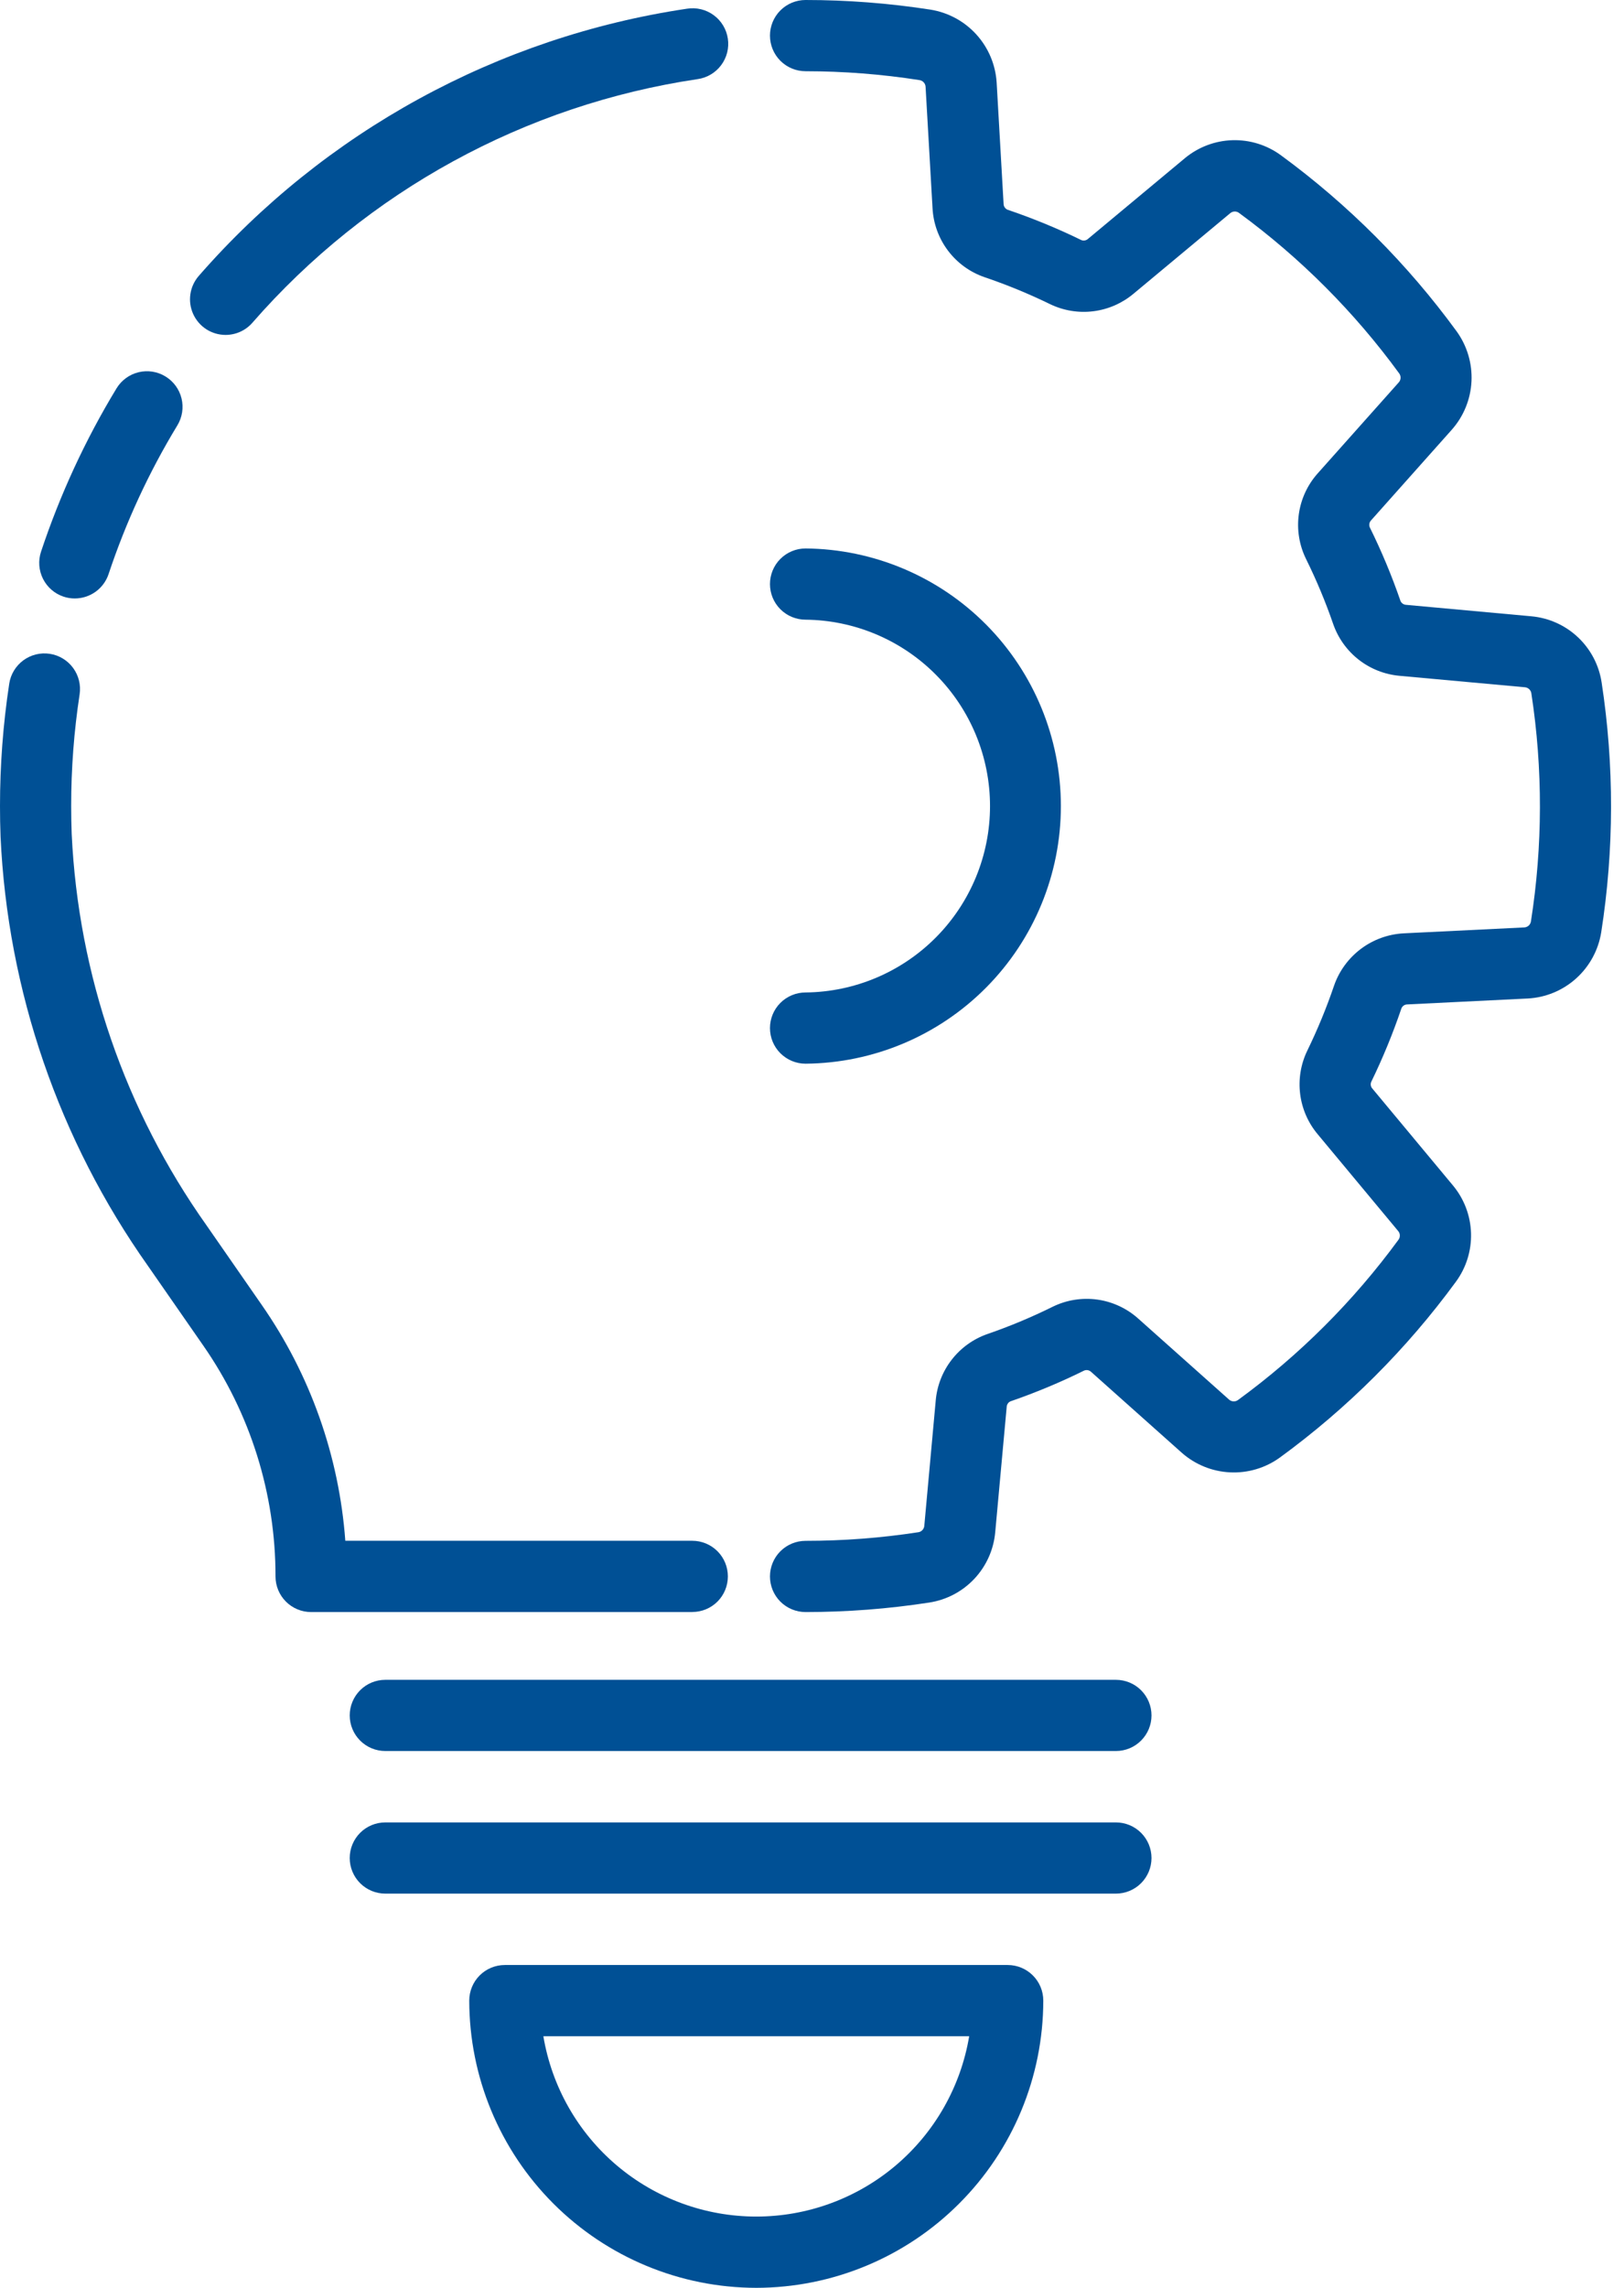
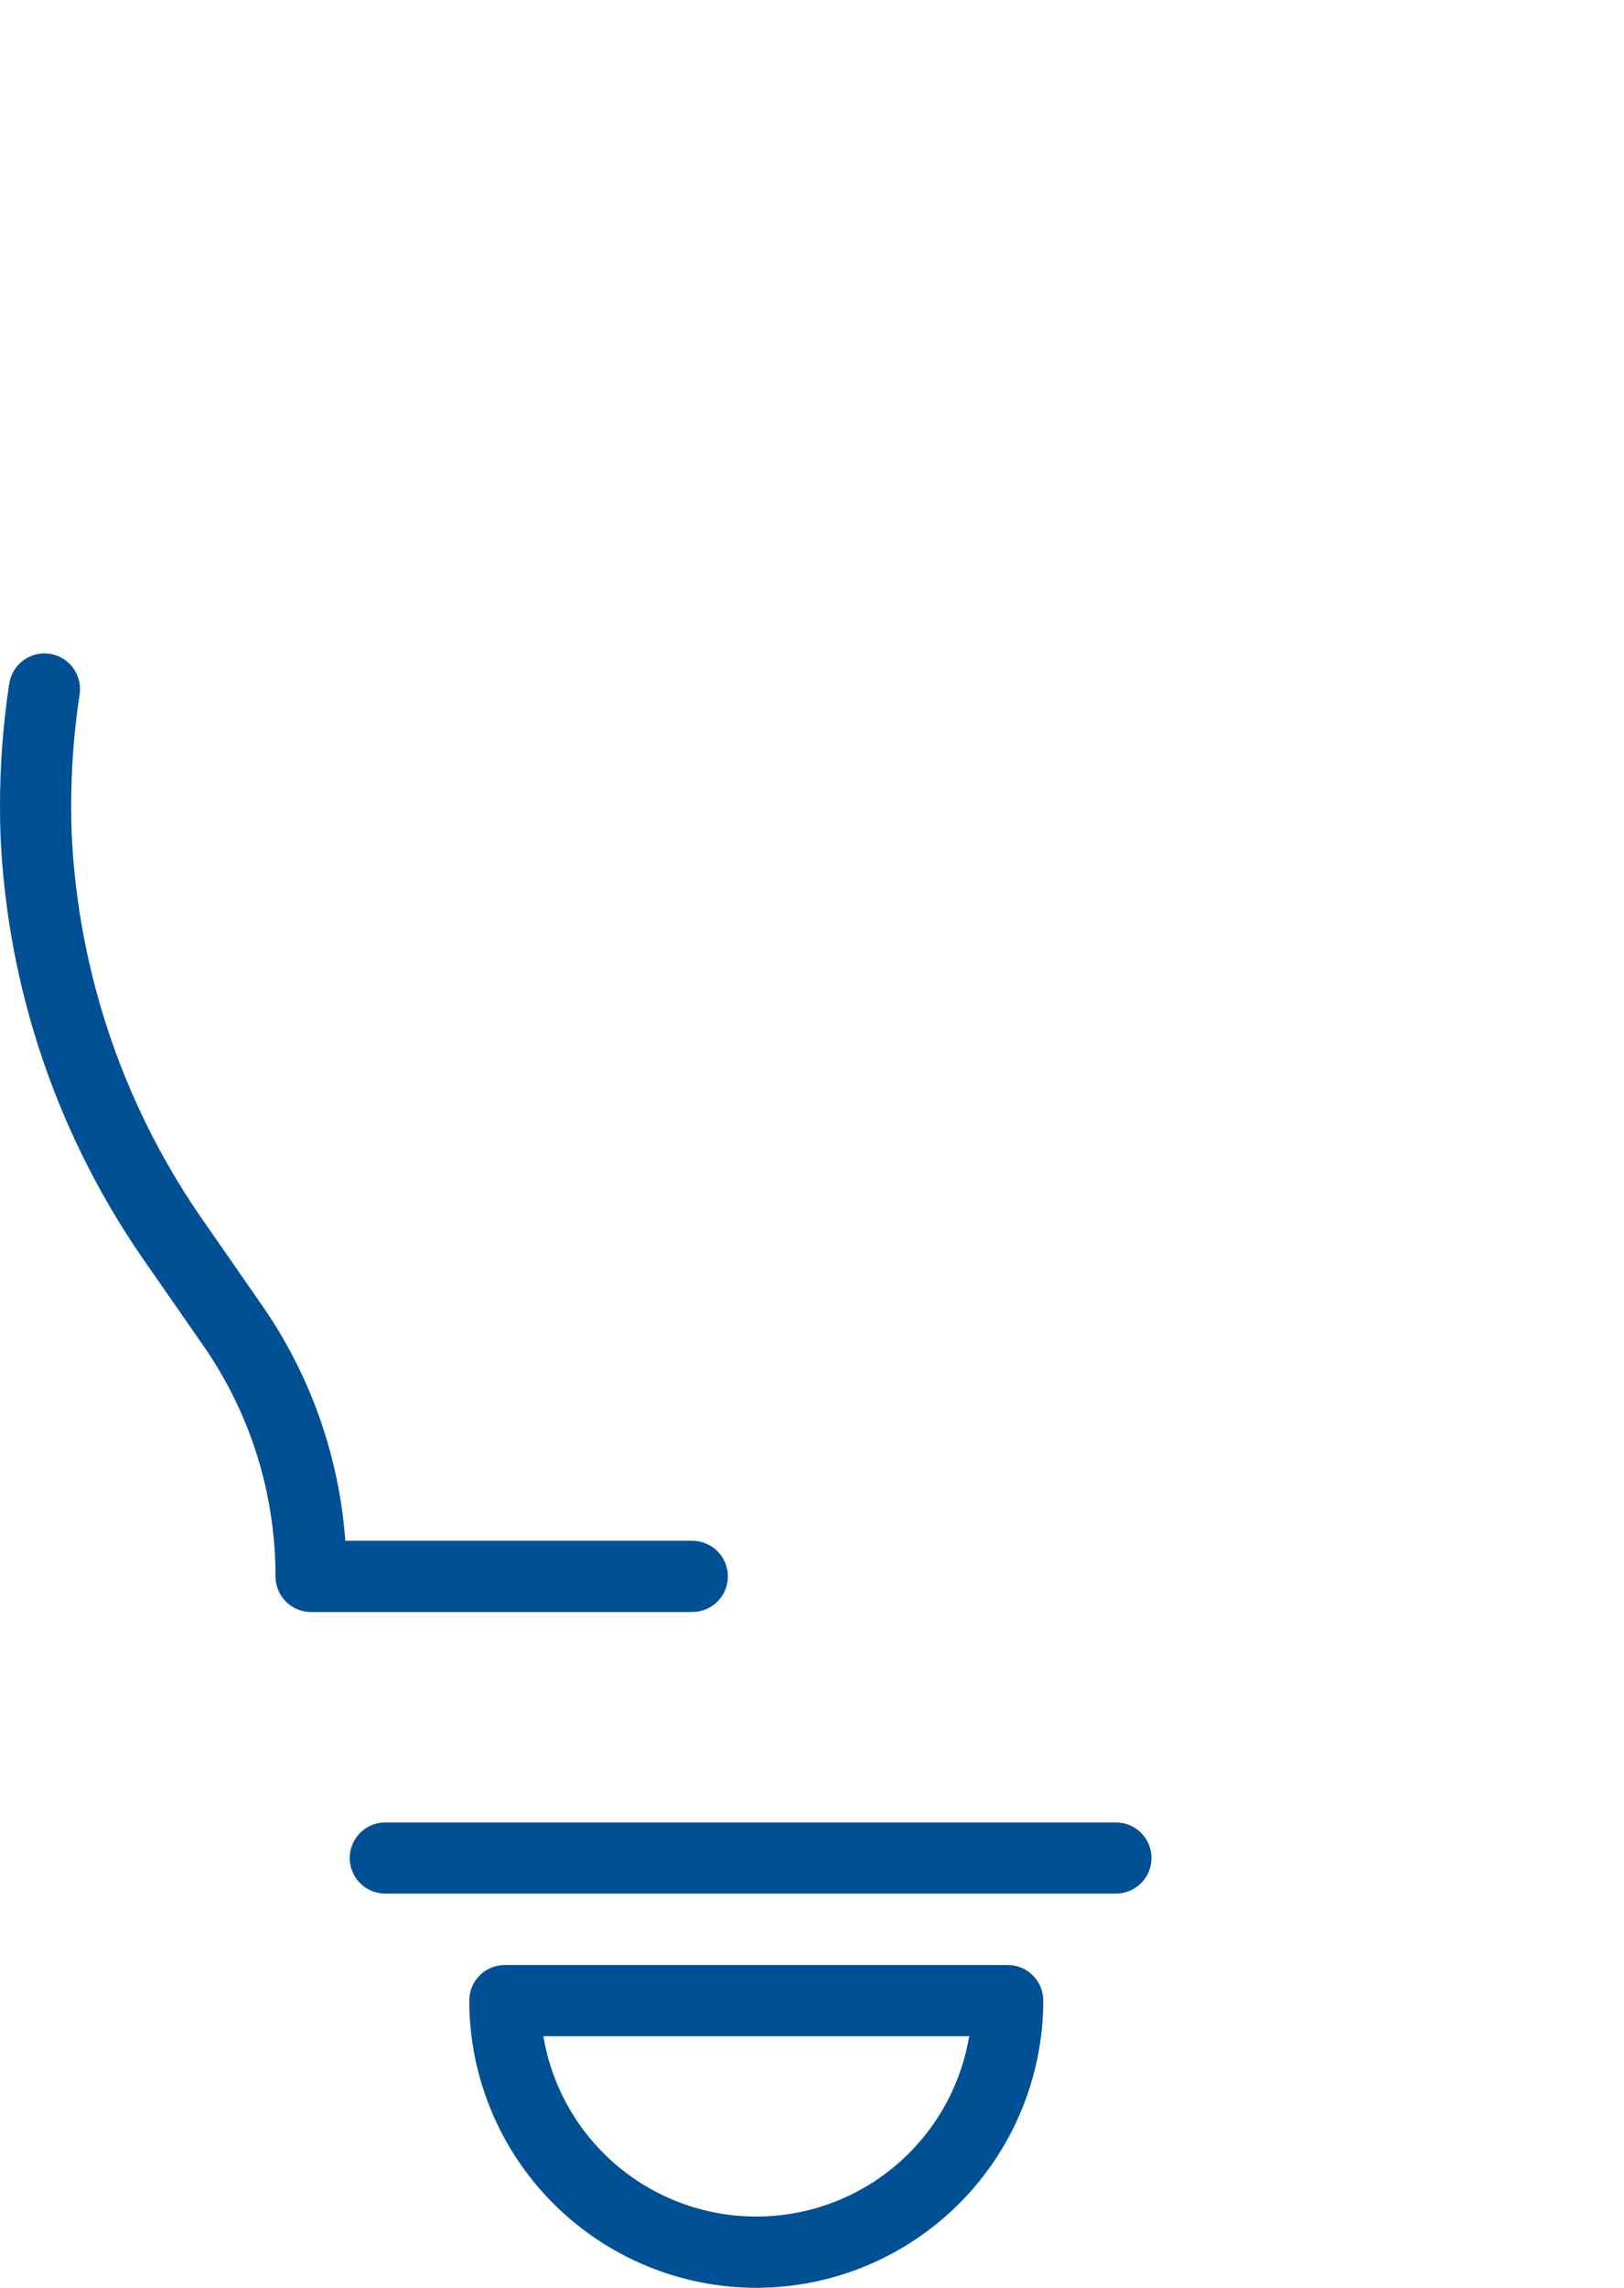
<svg xmlns="http://www.w3.org/2000/svg" width="76" height="107" viewBox="0 0 76 107" fill="none">
-   <path d="M37.698 49.748C37.257 49.748 36.833 49.572 36.52 49.26C36.208 48.948 36.033 48.524 36.033 48.083C36.033 47.641 36.208 47.217 36.52 46.905C36.833 46.593 37.257 46.417 37.698 46.417C39.995 46.395 42.191 45.466 43.807 43.834C45.424 42.201 46.331 39.997 46.331 37.7C46.331 35.402 45.424 33.198 43.807 31.566C42.191 29.933 39.995 29.005 37.698 28.982C37.257 28.982 36.833 28.807 36.52 28.494C36.208 28.182 36.033 27.759 36.033 27.317C36.033 26.875 36.208 26.451 36.52 26.139C36.833 25.827 37.257 25.651 37.698 25.651C40.876 25.678 43.915 26.959 46.153 29.215C48.391 31.472 49.647 34.522 49.647 37.7C49.647 40.878 48.391 43.927 46.153 46.184C43.915 48.441 40.876 49.721 37.698 49.748Z" fill="#005095" />
-   <path d="M52.222 81.894H18.032C17.59 81.894 17.166 81.719 16.854 81.406C16.542 81.094 16.366 80.671 16.366 80.229C16.366 79.787 16.542 79.364 16.854 79.051C17.166 78.739 17.59 78.564 18.032 78.564H52.222C52.664 78.564 53.088 78.739 53.4 79.051C53.712 79.364 53.888 79.787 53.888 80.229C53.888 80.671 53.712 81.094 53.4 81.406C53.088 81.719 52.664 81.894 52.222 81.894Z" fill="#005095" />
  <path d="M52.222 88.563H18.032C17.59 88.563 17.166 88.388 16.854 88.076C16.542 87.763 16.366 87.34 16.366 86.898C16.366 86.456 16.542 86.033 16.854 85.72C17.166 85.408 17.59 85.233 18.032 85.233H52.222C52.664 85.233 53.088 85.408 53.4 85.72C53.712 86.033 53.888 86.456 53.888 86.898C53.888 87.34 53.712 87.763 53.4 88.076C53.088 88.388 52.664 88.563 52.222 88.563Z" fill="#005095" />
  <path d="M35.392 107C31.83 106.996 28.416 105.579 25.898 103.061C23.38 100.543 21.964 97.129 21.96 93.567C21.96 93.126 22.135 92.702 22.447 92.39C22.76 92.077 23.183 91.902 23.625 91.902H47.159C47.6 91.902 48.024 92.077 48.336 92.39C48.649 92.702 48.824 93.126 48.824 93.567C48.82 97.129 47.404 100.543 44.885 103.061C42.367 105.58 38.953 106.996 35.392 107ZM25.428 95.233C25.823 97.59 27.04 99.731 28.865 101.276C30.689 102.82 33.002 103.667 35.392 103.667C37.782 103.667 40.095 102.82 41.919 101.276C43.744 99.731 44.961 97.59 45.356 95.233H25.428Z" fill="#005095" />
  <path d="M32.401 75.395H14.559C14.117 75.395 13.693 75.219 13.381 74.907C13.069 74.595 12.893 74.171 12.893 73.73C12.898 69.868 11.717 66.097 9.51 62.928L6.928 59.211C2.754 53.316 0.358 46.348 0.026 39.132C0.008 38.656 4.59828e-08 38.18 4.59828e-08 37.7C-9.41108e-05 35.784 0.144 33.87 0.432 31.975C0.498 31.538 0.736 31.146 1.091 30.884C1.447 30.622 1.892 30.512 2.329 30.578C2.765 30.644 3.158 30.881 3.42 31.237C3.682 31.593 3.792 32.038 3.726 32.475C3.462 34.203 3.33 35.949 3.331 37.697C3.331 38.135 3.339 38.571 3.355 39.004C3.664 45.584 5.854 51.937 9.665 57.309L12.246 61.026C14.518 64.287 15.869 68.098 16.16 72.061H32.398C32.84 72.061 33.263 72.237 33.576 72.549C33.888 72.862 34.063 73.285 34.063 73.727C34.063 74.169 33.888 74.592 33.576 74.905C33.263 75.217 32.84 75.392 32.398 75.392L32.401 75.395Z" fill="#005095" />
-   <path d="M3.5 27.989C3.322 27.99 3.144 27.962 2.975 27.905C2.556 27.766 2.21 27.466 2.012 27.071C1.814 26.676 1.781 26.219 1.921 25.8C2.809 23.131 3.993 20.569 5.453 18.164C5.682 17.787 6.052 17.515 6.481 17.41C6.91 17.306 7.364 17.375 7.741 17.605C8.119 17.834 8.39 18.204 8.495 18.633C8.6 19.062 8.53 19.515 8.301 19.893C6.97 22.084 5.89 24.419 5.081 26.851C4.97 27.183 4.758 27.471 4.474 27.675C4.191 27.879 3.85 27.989 3.5 27.989Z" fill="#005095" />
-   <path d="M10.556 15.664C10.237 15.664 9.924 15.572 9.655 15.399C9.386 15.225 9.173 14.978 9.041 14.687C8.909 14.396 8.863 14.073 8.91 13.757C8.956 13.44 9.093 13.144 9.303 12.903C15.194 6.154 23.296 1.723 32.157 0.406C32.375 0.372 32.596 0.382 32.81 0.434C33.023 0.486 33.225 0.58 33.402 0.711C33.579 0.841 33.728 1.005 33.842 1.194C33.955 1.382 34.03 1.591 34.062 1.809C34.094 2.026 34.083 2.248 34.029 2.461C33.974 2.674 33.879 2.874 33.747 3.05C33.615 3.226 33.45 3.374 33.26 3.486C33.071 3.598 32.861 3.671 32.644 3.701C24.566 4.903 17.181 8.942 11.811 15.095C11.655 15.274 11.462 15.417 11.246 15.515C11.029 15.614 10.794 15.664 10.556 15.664Z" fill="#005095" />
-   <path d="M37.698 75.395C37.257 75.395 36.833 75.219 36.52 74.907C36.208 74.595 36.033 74.171 36.033 73.729C36.033 73.288 36.208 72.864 36.52 72.552C36.833 72.239 37.257 72.064 37.698 72.064C39.464 72.064 41.227 71.93 42.973 71.662C43.046 71.652 43.114 71.617 43.165 71.563C43.216 71.509 43.248 71.44 43.255 71.366L43.79 65.503C43.85 64.807 44.11 64.143 44.539 63.592C44.967 63.04 45.545 62.624 46.205 62.393C47.249 62.033 48.27 61.607 49.261 61.117C49.91 60.798 50.64 60.681 51.356 60.781C52.072 60.882 52.742 61.195 53.279 61.68L57.52 65.46C57.578 65.51 57.65 65.539 57.726 65.542C57.801 65.545 57.876 65.522 57.937 65.477C60.81 63.382 63.341 60.855 65.442 57.987C65.487 57.928 65.511 57.856 65.51 57.782C65.509 57.709 65.483 57.638 65.436 57.58L61.666 53.049C61.217 52.514 60.932 51.862 60.845 51.169C60.758 50.477 60.872 49.774 61.175 49.145C61.658 48.155 62.078 47.136 62.433 46.093C62.672 45.407 63.112 44.808 63.694 44.373C64.276 43.938 64.975 43.687 65.701 43.651L71.335 43.375C71.411 43.37 71.484 43.34 71.54 43.289C71.596 43.238 71.633 43.169 71.645 43.093C72.199 39.56 72.206 35.962 71.664 32.426C71.653 32.353 71.618 32.285 71.564 32.233C71.51 32.182 71.441 32.15 71.367 32.143L65.504 31.608C64.809 31.547 64.145 31.288 63.594 30.86C63.043 30.433 62.627 29.855 62.395 29.197C62.035 28.152 61.609 27.132 61.119 26.141C60.8 25.492 60.683 24.762 60.783 24.046C60.883 23.329 61.196 22.659 61.681 22.123L65.462 17.881C65.512 17.824 65.541 17.752 65.544 17.676C65.547 17.6 65.524 17.526 65.48 17.465C63.383 14.592 60.855 12.06 57.985 9.959C57.926 9.914 57.854 9.89 57.78 9.892C57.706 9.893 57.635 9.919 57.578 9.966L53.047 13.737C52.513 14.185 51.86 14.47 51.168 14.557C50.475 14.644 49.773 14.529 49.144 14.226C48.15 13.742 47.127 13.321 46.08 12.966C45.396 12.732 44.798 12.299 44.363 11.721C43.928 11.144 43.676 10.449 43.64 9.727L43.315 4.055C43.31 3.979 43.279 3.908 43.228 3.852C43.178 3.796 43.109 3.759 43.034 3.747C41.269 3.471 39.485 3.332 37.698 3.331C37.257 3.331 36.833 3.156 36.52 2.843C36.208 2.531 36.033 2.107 36.033 1.665C36.033 1.224 36.208 0.8 36.52 0.488C36.833 0.175 37.257 0 37.698 0C39.656 0 41.611 0.151 43.546 0.451C44.372 0.584 45.129 0.993 45.691 1.612C46.254 2.231 46.588 3.023 46.641 3.858L46.966 9.533C46.967 9.592 46.985 9.649 47.017 9.697C47.05 9.746 47.096 9.785 47.15 9.808C48.331 10.208 49.485 10.682 50.605 11.229C50.657 11.25 50.714 11.255 50.769 11.245C50.824 11.235 50.875 11.21 50.916 11.173L55.447 7.401C56.075 6.879 56.861 6.581 57.677 6.557C58.494 6.533 59.296 6.784 59.954 7.269C63.099 9.573 65.869 12.348 68.168 15.497C68.658 16.175 68.903 16.999 68.863 17.835C68.822 18.671 68.498 19.467 67.944 20.094L64.165 24.335C64.124 24.378 64.096 24.431 64.085 24.489C64.074 24.547 64.08 24.607 64.102 24.661C64.654 25.779 65.135 26.931 65.541 28.109C65.564 28.16 65.601 28.204 65.648 28.236C65.694 28.267 65.748 28.285 65.804 28.288L71.668 28.824C72.482 28.898 73.249 29.242 73.844 29.803C74.44 30.364 74.83 31.108 74.953 31.917C75.547 35.792 75.54 39.736 74.933 43.609C74.799 44.439 74.385 45.199 73.76 45.761C73.134 46.324 72.335 46.655 71.495 46.699L65.86 46.976C65.801 46.976 65.743 46.993 65.694 47.026C65.645 47.059 65.607 47.105 65.584 47.16C65.185 48.336 64.712 49.487 64.168 50.604C64.147 50.656 64.142 50.712 64.152 50.767C64.162 50.822 64.187 50.872 64.225 50.913L67.997 55.445C68.52 56.074 68.817 56.859 68.841 57.676C68.865 58.493 68.614 59.294 68.129 59.952C65.826 63.097 63.05 65.867 59.9 68.165C59.223 68.656 58.398 68.902 57.563 68.861C56.727 68.821 55.93 68.497 55.303 67.943L51.063 64.163C51.02 64.122 50.967 64.094 50.909 64.083C50.851 64.072 50.792 64.078 50.737 64.1C49.619 64.653 48.466 65.133 47.287 65.54C47.236 65.563 47.193 65.6 47.162 65.646C47.131 65.693 47.113 65.747 47.111 65.803L46.574 71.666C46.5 72.48 46.156 73.246 45.595 73.842C45.035 74.437 44.291 74.828 43.482 74.951C41.568 75.246 39.635 75.394 37.698 75.395Z" fill="#005095" />
</svg>